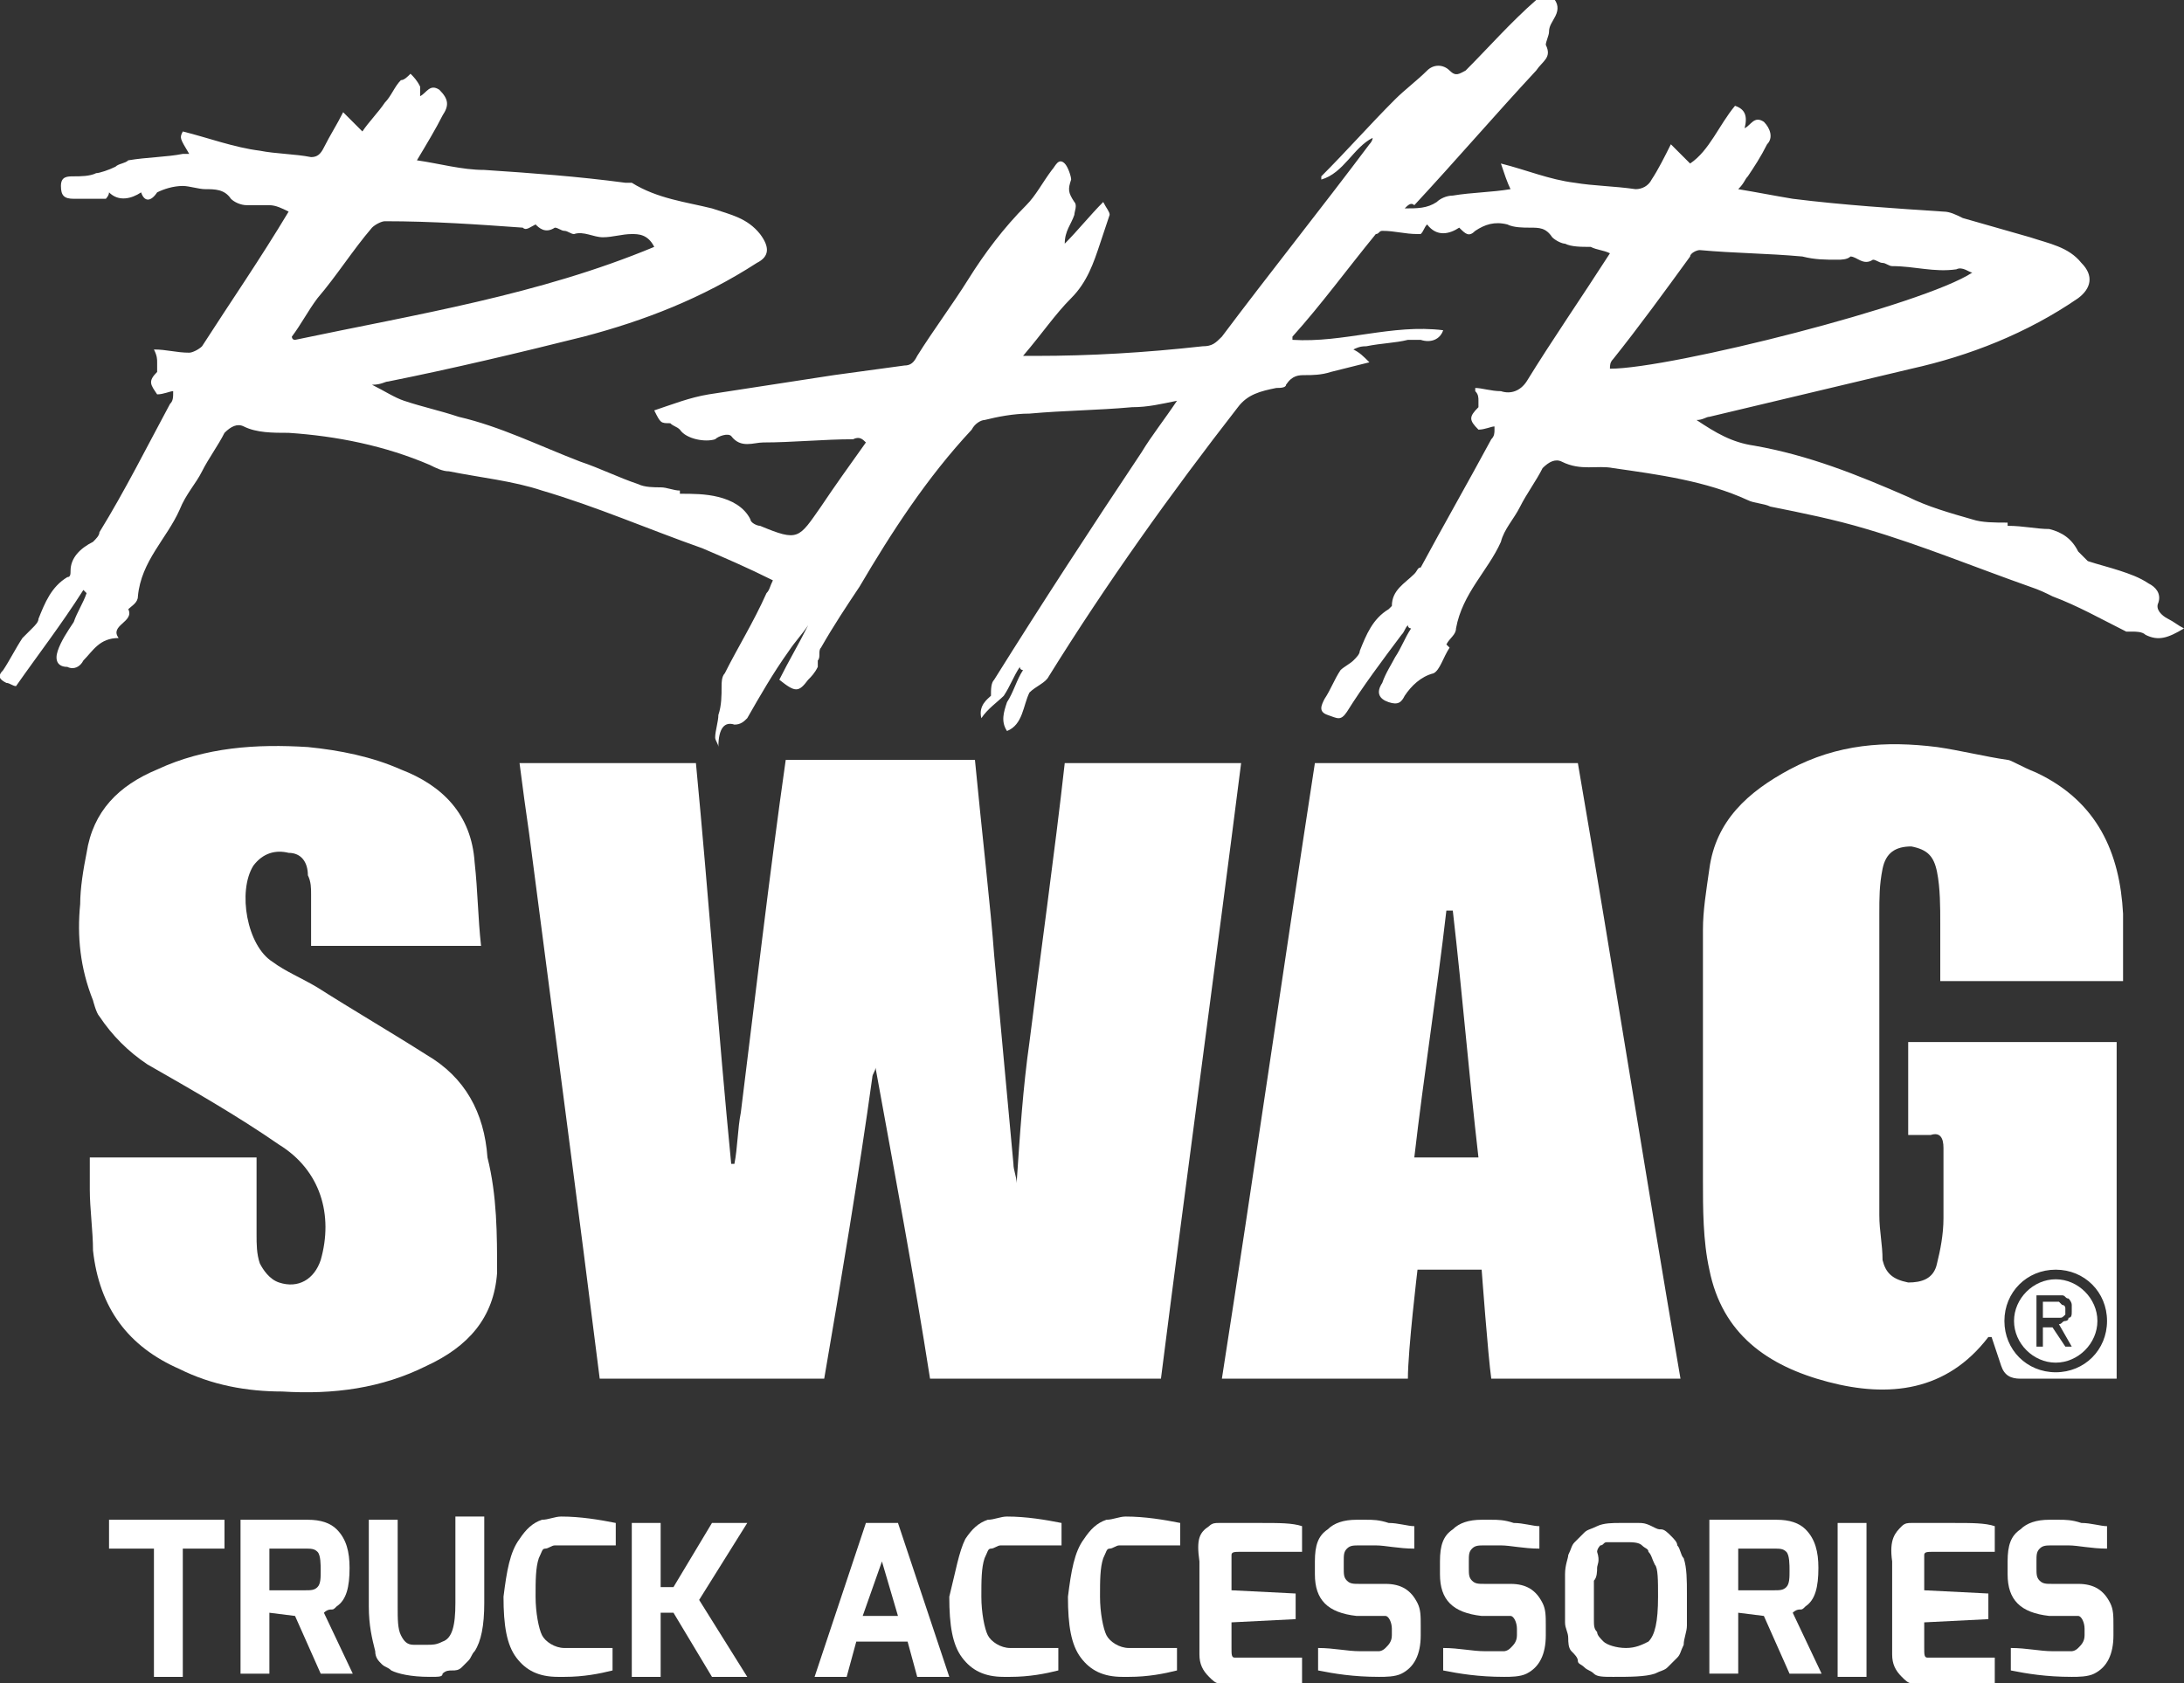
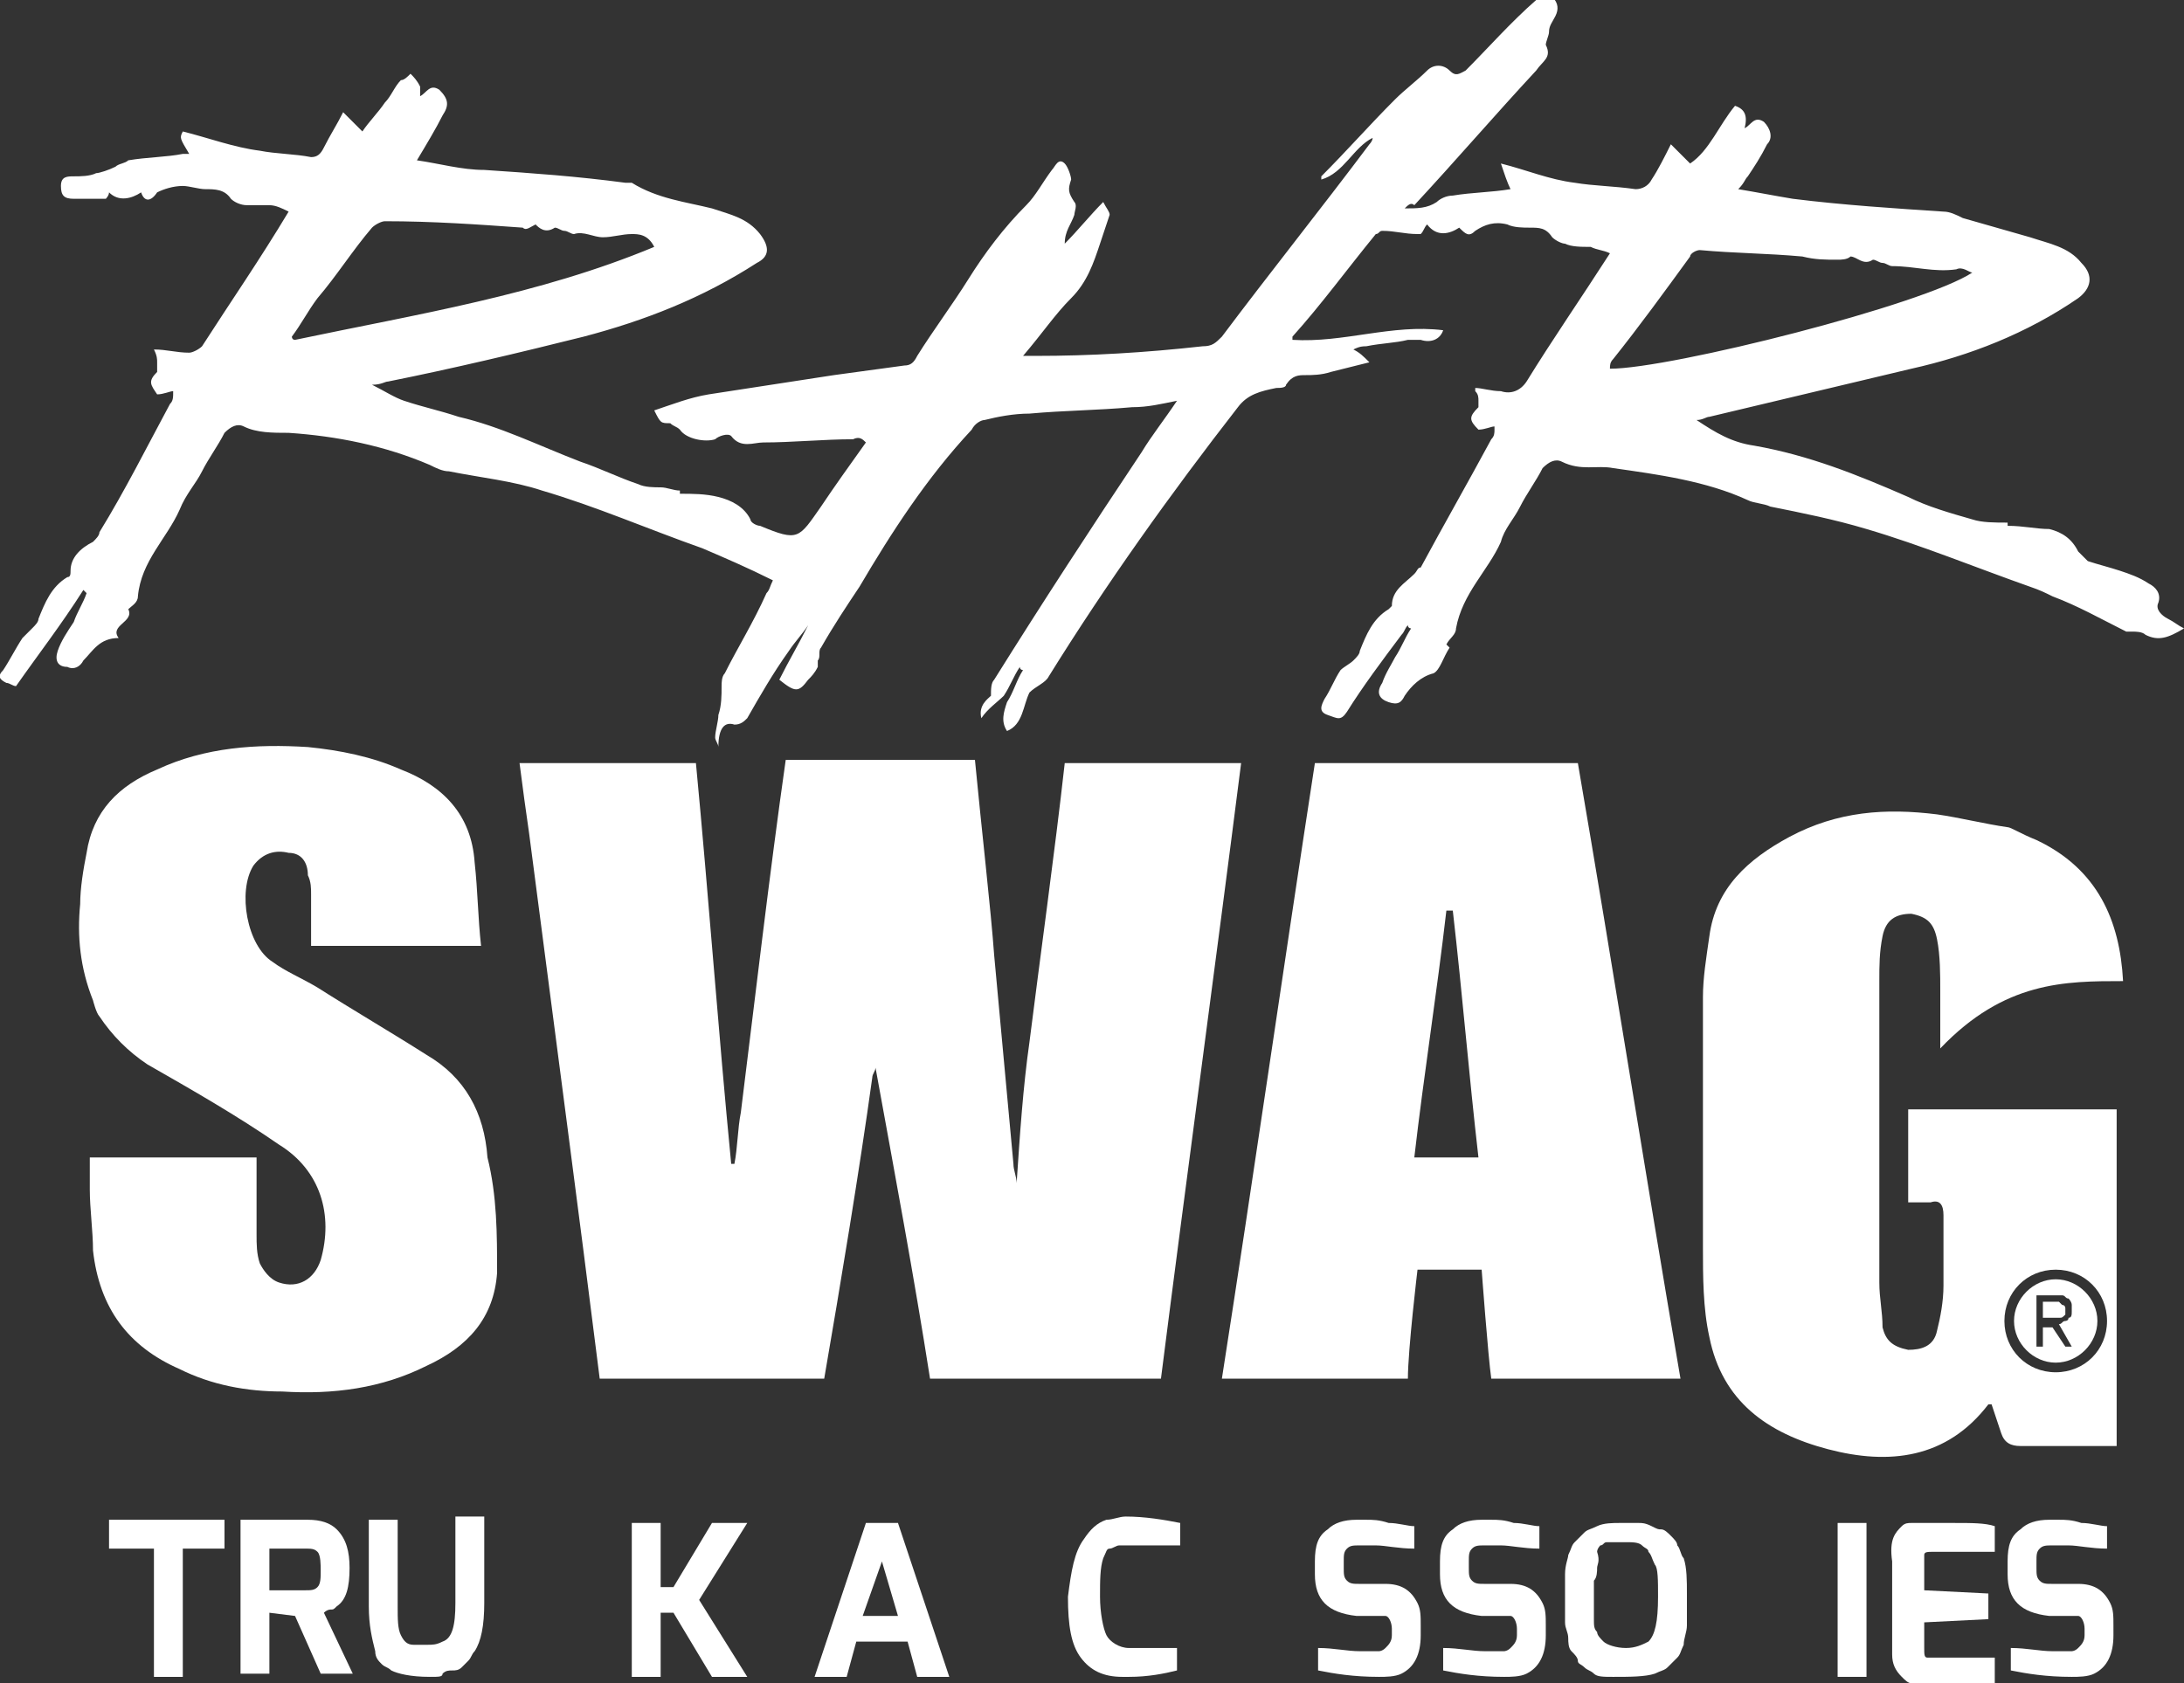
<svg xmlns="http://www.w3.org/2000/svg" version="1.1" id="Layer_1" x="0px" y="0px" viewBox="0 0 68.1 52.5" style="enable-background:new 0 0 68.1 52.5;" xml:space="preserve">
  <rect x="0" y="0" width="68.1" height="52.5" fill="#333333" stroke="none" />
  <style type="text/css">
	.st0{fill:#FFFFFF;}
	.st1{enable-background:new    ;}
</style>
  <g>
    <path class="st0" d="M67.6,19.3c-0.2-0.1-0.4-0.3-0.3-0.5c0.1-0.3-0.1-0.5-0.3-0.6c-0.3-0.2-0.6-0.3-0.9-0.4s-0.7-0.2-1-0.3   c-0.1-0.1-0.2-0.2-0.3-0.3c-0.2-0.4-0.5-0.6-0.9-0.7c-0.4,0-0.8-0.1-1.3-0.1c0,0,0,0,0-0.1c-0.4,0-0.8,0-1.1-0.1   c-0.7-0.2-1.4-0.4-2-0.7c-1.6-0.7-3.1-1.3-4.8-1.6c-0.7-0.1-1.2-0.4-1.8-0.8c0.2,0,0.3-0.1,0.4-0.1c2.1-0.5,4.2-1,6.3-1.5   c1.8-0.4,3.6-1.1,5.2-2.2c0.4-0.3,0.5-0.7,0.1-1.1c-0.4-0.5-1-0.6-1.6-0.8c-0.7-0.2-1.4-0.4-2.1-0.6c-0.2-0.1-0.4-0.2-0.6-0.2   c-1.5-0.1-3.1-0.2-4.7-0.4c-0.6-0.1-1.1-0.2-1.7-0.3c0.2-0.2,0.2-0.3,0.3-0.4c0.2-0.3,0.4-0.6,0.6-1C55.3,4.3,55.2,4,55,3.8   c-0.3-0.2-0.4,0.1-0.6,0.2c0.1-0.4,0-0.6-0.3-0.7c-0.5,0.6-0.8,1.4-1.4,1.8c-0.2-0.2-0.4-0.4-0.6-0.6c-0.2,0.4-0.4,0.8-0.6,1.1   c-0.1,0.2-0.3,0.3-0.5,0.3c-0.7-0.1-1.3-0.1-1.9-0.2c-0.8-0.1-1.5-0.4-2.3-0.6c0.1,0.3,0.2,0.6,0.3,0.8C46.5,6,45.9,6,45.3,6.1   c-0.2,0-0.4,0.1-0.5,0.2c-0.3,0.2-0.6,0.2-1,0.2c0.1-0.1,0.2-0.2,0.3-0.1c1.3-1.4,2.5-2.8,3.8-4.2c0.2-0.3,0.5-0.4,0.3-0.8   c0-0.1,0.1-0.3,0.1-0.4c0-0.2,0.1-0.3,0.2-0.5c0.1-0.2,0.1-0.4-0.1-0.6S48-0.1,47.9,0c-0.8,0.7-1.5,1.5-2.2,2.2   c-0.2,0.1-0.3,0.2-0.5,0s-0.5-0.2-0.7,0c-0.3,0.3-0.7,0.6-1,0.9c-0.8,0.8-1.5,1.6-2.3,2.4v0.1c0.7-0.2,1-1,1.6-1.3   c0,0.1-0.1,0.2-0.1,0.2c-1.5,2-3.1,4-4.6,6c-0.2,0.2-0.3,0.3-0.6,0.3c-1.8,0.2-3.5,0.3-5.2,0.3c-0.1,0-0.2,0-0.4,0   c0.6-0.7,1-1.3,1.5-1.8s0.7-1.1,0.9-1.7c0.1-0.3,0.2-0.6,0.3-0.9c0-0.1-0.1-0.2-0.2-0.4c-0.4,0.4-0.8,0.9-1.2,1.3   c0-0.4,0.2-0.6,0.3-0.9c0-0.1,0.1-0.3,0-0.4c-0.2-0.3-0.2-0.4-0.1-0.7c0-0.1-0.1-0.4-0.2-0.5c-0.2-0.2-0.3,0.1-0.4,0.2   c-0.3,0.4-0.5,0.8-0.8,1.1c-0.7,0.7-1.3,1.5-1.8,2.3s-1.1,1.6-1.6,2.4c-0.1,0.2-0.2,0.3-0.4,0.3c-0.7,0.1-1.5,0.2-2.2,0.3   c-1.3,0.2-2.6,0.4-3.9,0.6c-0.6,0.1-1.1,0.3-1.7,0.5c0.2,0.4,0.2,0.4,0.5,0.4c0.1,0.1,0.2,0.1,0.3,0.2c0.2,0.3,0.8,0.4,1.1,0.3   c0.1-0.1,0.4-0.2,0.5-0.1c0.3,0.4,0.7,0.2,1,0.2c0.9,0,1.9-0.1,2.8-0.1c0.2-0.1,0.3,0,0.4,0.1c-0.5,0.7-1,1.4-1.4,2   c-0.7,1-0.7,1.1-1.9,0.6c-0.1,0-0.3-0.1-0.3-0.2c-0.2-0.4-0.6-0.6-1-0.7s-0.8-0.1-1.2-0.1v-0.1c-0.2,0-0.4-0.1-0.6-0.1   s-0.5,0-0.7-0.1c-0.6-0.2-1.2-0.5-1.8-0.7c-1.3-0.5-2.5-1.1-3.8-1.4c-0.6-0.2-1.1-0.3-1.7-0.5c-0.3-0.1-0.6-0.3-1-0.5   c0.3,0,0.4-0.1,0.5-0.1c2-0.4,4.1-0.9,6.1-1.4c1.9-0.5,3.7-1.2,5.4-2.3C24,8,24,7.7,23.7,7.3c-0.4-0.5-0.9-0.6-1.5-0.8   c-0.8-0.2-1.7-0.3-2.5-0.8c0,0-0.1,0-0.2,0c-1.5-0.2-2.9-0.3-4.4-0.4c-0.7,0-1.4-0.2-2.1-0.3c0.3-0.5,0.6-1,0.8-1.4   C14,3.3,14,3.1,13.7,2.8c-0.3-0.2-0.4,0.1-0.6,0.2c0-0.1,0-0.2,0-0.3c-0.1-0.2-0.2-0.3-0.3-0.4c-0.1,0.1-0.2,0.2-0.3,0.2   C12.3,2.7,12.2,3,12,3.2c-0.2,0.3-0.5,0.6-0.7,0.9c-0.2-0.2-0.4-0.4-0.6-0.6c-0.2,0.4-0.4,0.7-0.6,1.1C10,4.8,9.9,4.9,9.7,4.9   C9.2,4.8,8.6,4.8,8.1,4.7C7.3,4.6,6.5,4.3,5.7,4.1C5.6,4.3,5.6,4.3,5.9,4.8c-0.1,0-0.1,0-0.2,0C5.2,4.9,4.6,4.9,4,5   C3.9,5.1,3.7,5.1,3.6,5.2C3.4,5.3,3.1,5.4,3,5.4C2.8,5.5,2.5,5.5,2.3,5.5s-0.4,0-0.4,0.3S2,6.2,2.3,6.2c0.4,0,0.7,0,1,0   c0,0,0.1-0.1,0.1-0.2c0.3,0.3,0.7,0.2,1,0c0.1,0.3,0.3,0.3,0.5,0c0.2-0.1,0.5-0.2,0.8-0.2c0.2,0,0.5,0.1,0.7,0.1   c0.3,0,0.6,0,0.8,0.3c0.1,0.1,0.3,0.2,0.5,0.2s0.5,0,0.7,0S8.8,6.5,9,6.6c-0.9,1.5-1.8,2.8-2.7,4.2C6.2,10.9,6,11,5.9,11   c-0.4,0-0.7-0.1-1.1-0.1c0.1,0.2,0.1,0.3,0.1,0.4s0,0.2,0,0.3c-0.3,0.3-0.2,0.4,0,0.7c0.2,0,0.4-0.1,0.5-0.1c0,0.2,0,0.3-0.1,0.4   c-0.7,1.3-1.4,2.7-2.2,4c0,0.1-0.1,0.2-0.2,0.3c-0.4,0.2-0.7,0.5-0.7,0.9c0,0.1,0,0.2-0.1,0.2c-0.5,0.3-0.7,0.8-0.9,1.3   c0,0.1-0.1,0.2-0.2,0.3c-0.1,0.1-0.2,0.2-0.3,0.3c-0.2,0.3-0.4,0.7-0.6,1c-0.2,0.2-0.1,0.3,0.1,0.4c0.1,0,0.2,0.1,0.3,0.1   c0.7-1,1.4-1.9,2.1-3l0.1,0.1c-0.1,0.3-0.3,0.6-0.4,0.9c-0.2,0.3-0.4,0.6-0.5,0.9s0,0.5,0.3,0.5c0.2,0.1,0.4,0,0.5-0.2   c0.3-0.3,0.5-0.7,1.1-0.7C3.4,19.5,4.2,19.4,4,19c0.1-0.1,0.3-0.2,0.3-0.4c0.1-1.1,0.9-1.8,1.3-2.7c0.2-0.5,0.5-0.8,0.7-1.2   s0.5-0.8,0.7-1.2c0.2-0.2,0.4-0.3,0.6-0.2C8,13.5,8.5,13.5,9,13.5c1.5,0.1,3,0.4,4.4,1c0.2,0.1,0.4,0.2,0.6,0.2   c1,0.2,2,0.3,2.9,0.6c1.7,0.5,3.3,1.2,5,1.8c0.7,0.3,1.4,0.6,2.2,1c-0.1,0.2-0.1,0.3-0.2,0.4c-0.4,0.9-0.9,1.7-1.3,2.5   c-0.1,0.1-0.1,0.3-0.1,0.4c0,0.3,0,0.6-0.1,0.9c0,0.2-0.1,0.5-0.1,0.7c0,0.1,0.1,0.2,0.1,0.3c0-0.6,0.2-0.8,0.5-0.7   c0.2,0,0.3-0.1,0.4-0.2c0.4-0.7,0.8-1.4,1.3-2.1c0.2-0.3,0.4-0.5,0.6-0.8c-0.3,0.6-0.6,1.1-0.9,1.7c0.5,0.4,0.6,0.4,0.9,0   c0.1-0.1,0.2-0.2,0.3-0.4c0-0.1,0-0.1,0-0.2c0.1-0.1,0-0.3,0.1-0.4c0.4-0.7,0.8-1.3,1.2-1.9c1-1.7,2.1-3.4,3.5-4.9   c0.1-0.2,0.3-0.3,0.4-0.3c0.4-0.1,0.9-0.2,1.4-0.2c1.1-0.1,2.1-0.1,3.2-0.2c0.5,0,0.9-0.1,1.4-0.2c-0.4,0.6-0.8,1.1-1.1,1.6   c-1.6,2.4-3.1,4.7-4.6,7.1c-0.1,0.1-0.1,0.3-0.1,0.5c-0.1,0.1-0.4,0.3-0.3,0.7c0.2-0.3,0.5-0.5,0.7-0.7c0.2-0.3,0.3-0.6,0.5-0.9   c0,0.1,0.1,0.1,0.1,0.1c-0.2,0.3-0.3,0.7-0.5,1c-0.1,0.3-0.2,0.6,0,0.9c0.5-0.2,0.5-0.8,0.7-1.2c0.2-0.2,0.5-0.3,0.6-0.5   c1.8-2.9,3.8-5.7,5.9-8.4c0.3-0.4,0.7-0.5,1.2-0.6c0.1,0,0.3,0,0.3-0.1c0.2-0.3,0.4-0.3,0.6-0.3s0.5,0,0.8-0.1   c0.4-0.1,0.8-0.2,1.2-0.3c-0.2-0.2-0.3-0.3-0.5-0.4c0.2-0.1,0.3-0.1,0.4-0.1c0.5-0.1,0.9-0.1,1.3-0.2c0.1,0,0.3,0,0.4,0   c0.3,0.1,0.6,0,0.7-0.3c-1.6-0.2-3.1,0.4-4.7,0.3c0-0.1,0-0.1,0-0.1c0.9-1,1.7-2.1,2.6-3.2c0.1,0,0.1-0.1,0.2-0.1   c0.4,0,0.7,0.1,1.1,0.1h0.1c0.1-0.1,0.1-0.2,0.2-0.3c0.3,0.4,0.7,0.3,1,0.1c0.2,0.2,0.3,0.3,0.5,0.1C46.3,7,46.6,6.9,47,7   c0.2,0.1,0.5,0.1,0.7,0.1c0.3,0,0.5,0,0.7,0.3c0.1,0.1,0.3,0.2,0.4,0.2c0.2,0.1,0.5,0.1,0.8,0.1c0.2,0.1,0.4,0.1,0.6,0.2   c-0.9,1.4-1.8,2.7-2.6,4c-0.2,0.3-0.5,0.4-0.8,0.3c-0.3,0-0.6-0.1-0.8-0.1c0,0.1,0,0.1,0,0.1c0.1,0.1,0.1,0.2,0.1,0.3   c0,0,0,0.1,0,0.2c-0.3,0.3-0.3,0.4,0,0.7c0.2,0,0.4-0.1,0.5-0.1v0.1c0,0.1,0,0.2-0.1,0.3c-0.7,1.3-1.5,2.7-2.2,4   c-0.1,0-0.1,0.1-0.2,0.2c-0.3,0.3-0.7,0.5-0.7,1L43.3,19c-0.5,0.3-0.7,0.8-0.9,1.3c0,0.1-0.1,0.2-0.2,0.3c-0.1,0.1-0.3,0.2-0.4,0.3   c-0.2,0.3-0.3,0.6-0.5,0.9c-0.1,0.2-0.2,0.4,0.1,0.5s0.4,0.2,0.6-0.1c0.5-0.8,1.1-1.6,1.7-2.4c0.1-0.1,0.1-0.2,0.2-0.3   c0,0.1,0.1,0.1,0.1,0.1c-0.2,0.3-0.3,0.6-0.5,0.9c-0.1,0.2-0.3,0.5-0.4,0.8c-0.2,0.3-0.1,0.5,0.2,0.6s0.4,0,0.5-0.2   c0.2-0.3,0.5-0.6,0.9-0.7c0.2-0.1,0.3-0.5,0.5-0.8l-0.1-0.1c0.1-0.2,0.3-0.3,0.3-0.5c0.2-1.1,1-1.8,1.4-2.7   c0.1-0.4,0.4-0.7,0.6-1.1c0.2-0.4,0.5-0.8,0.7-1.2c0.2-0.2,0.4-0.3,0.6-0.2c0.6,0.3,1.1,0.1,1.6,0.2c1.4,0.2,2.9,0.4,4.2,1   c0.2,0.1,0.5,0.1,0.7,0.2c1,0.2,2,0.4,3,0.7c1.7,0.5,3.4,1.2,5.1,1.8c0.3,0.1,0.5,0.2,0.7,0.3c0.8,0.3,1.5,0.7,2.3,1.1   c0.1,0,0.1,0,0.2,0s0.3,0,0.4,0.1c0.4,0.2,0.7,0.1,1.2-0.2C67.9,19.5,67.8,19.4,67.6,19.3z M9.1,10.5c0.3-0.4,0.5-0.8,0.8-1.2   c0.6-0.7,1.1-1.5,1.7-2.2C11.7,7,11.9,6.9,12,6.9c1.5,0,2.9,0.1,4.3,0.2c0.1,0.1,0.2,0,0.4-0.1c0.1,0.1,0.3,0.3,0.6,0.1   c0.1,0,0.2,0.1,0.3,0.1s0.2,0.1,0.3,0.1c0.3-0.1,0.6,0.1,0.9,0.1s0.6-0.1,0.9-0.1c0.2,0,0.5,0,0.7,0.4C16.8,9.2,13,9.8,9.2,10.6   C9.1,10.6,9.1,10.5,9.1,10.5z M50.2,11.5c0-0.1,0-0.2,0.1-0.3c0.8-1,1.6-2.1,2.4-3.2c0-0.1,0.2-0.2,0.3-0.2   c1.1,0.1,2.1,0.1,3.2,0.2c0.4,0.1,0.7,0.1,1.1,0.1c0.1,0,0.3,0,0.4-0.1c0.2,0,0.4,0.3,0.7,0.1c0.1,0,0.2,0.1,0.3,0.1   s0.2,0.1,0.3,0.1c0.7,0,1.3,0.2,2,0.1c0.2-0.1,0.4,0.1,0.5,0.1C60,9.5,52.1,11.5,50.2,11.5z" />
    <path class="st0" d="M13.3,32.9c-1.1-0.7-2.3-1.4-3.4-2.1c-0.5-0.3-1-0.5-1.4-0.8c-0.8-0.5-1.1-2.2-0.6-3c0.3-0.4,0.7-0.5,1.1-0.4   c0.4,0,0.6,0.3,0.6,0.7c0.1,0.2,0.1,0.4,0.1,0.6c0,0.5,0,1,0,1.6c1.8,0,3.5,0,5.3,0c-0.1-0.9-0.1-1.7-0.2-2.6   c-0.1-1.5-1-2.4-2.3-2.9c-0.9-0.4-1.9-0.6-2.9-0.7c-1.6-0.1-3.2,0-4.7,0.7c-1.2,0.5-2,1.3-2.2,2.6c-0.1,0.5-0.2,1.1-0.2,1.6   c-0.1,1,0,2,0.4,3c0,0,0.1,0.4,0.2,0.5c0.4,0.6,0.9,1.1,1.5,1.5C6,34,7.4,34.8,8.7,35.7c1.3,0.8,1.7,2.2,1.3,3.6   c-0.2,0.6-0.7,0.9-1.3,0.7c-0.3-0.1-0.5-0.4-0.6-0.6C8,39.1,8,38.8,8,38.5c0-0.8,0-1.6,0-2.4H2.8v1c0,0.6,0.1,1.3,0.1,1.9   c0.2,1.8,1.1,3,2.7,3.7c1,0.5,2.1,0.7,3.2,0.7c1.6,0.1,3.1-0.1,4.5-0.8c1.3-0.6,2.1-1.5,2.2-2.9c0-1.2,0-2.4-0.3-3.6   C15.1,34.7,14.5,33.6,13.3,32.9z" />
    <path class="st0" d="M33.2,23.8c-0.3,2.7-0.8,6.3-1.1,8.7c-0.2,1.4-0.3,2.9-0.4,4.4c0-0.2-0.1-0.4-0.1-0.6   c-0.2-2.2-0.4-4.3-0.6-6.5c-0.1-1.4-0.4-4-0.6-6.1h-5.9c-0.5,3.5-1,7.8-1.4,11c-0.1,0.5-0.1,1.1-0.2,1.6h-0.1   c-0.4-4.1-0.7-8.3-1.1-12.5c-1.9,0-3.7,0-5.5,0c0.1,0.8,0.2,1.5,0.3,2.2c0.4,3.1,0.8,6.1,1.2,9.2c0.3,2.3,0.7,5.4,1,7.8h7   c0.5-2.9,1.1-6.5,1.5-9.4c0-0.1,0.1-0.2,0.1-0.3c0.6,3.3,1.2,6.5,1.7,9.7h6.4c0.2,0,0.5,0,0.8,0c0.8-6.3,1.7-12.9,2.5-19.2   C38.7,23.8,33.2,23.8,33.2,23.8z" />
    <path class="st0" d="M49.2,23.8h-2.4c-0.2,0-0.4,0-0.5,0c-0.4,0-0.7,0-1.1,0h-4c-0.1,0-0.1,0-0.2,0c-1,6.5-1.9,12.8-2.9,19.2h5.8   c0-0.9,0.3-3.4,0.3-3.4h2c0,0,0.2,2.7,0.3,3.4h5.9C51.3,36.6,50.3,30.2,49.2,23.8z M44.1,36.1c0.3-2.6,0.7-5.1,1-7.7   c0,0,0.1,0,0.2,0c0.3,2.6,0.5,5.1,0.8,7.7C45.4,36.1,44.8,36.1,44.1,36.1z" />
    <g class="st1">
      <path class="st0" d="M3.4,48.3v-0.9H7v0.9H5.7v4H4.8v-4H3.4z" />
      <path class="st0" d="M9.6,47.4c0.4,0,0.7,0.1,0.9,0.3c0.3,0.3,0.4,0.7,0.4,1.2c0,0.6-0.1,1-0.4,1.2c-0.1,0.1-0.1,0.1-0.2,0.1    c0,0-0.1,0-0.2,0.1l0.9,1.9h-1l-0.8-1.8l-0.8-0.1v1.9H7.5v-4.8C7.5,47.4,9.6,47.4,9.6,47.4z M8.4,49.6h1.1c0.2,0,0.3,0,0.4-0.1    C10,49.4,10,49.2,10,49s0-0.5-0.1-0.6s-0.2-0.1-0.4-0.1H8.4V49.6z" />
      <path class="st0" d="M13.4,52.3L13.4,52.3c-0.6,0-1-0.1-1.2-0.2C12.1,52,12,52,11.9,51.9c-0.1-0.1-0.2-0.2-0.2-0.4    c-0.1-0.4-0.2-0.8-0.2-1.4v-2.7h0.9v2.7c0,0.4,0,0.7,0.1,0.9s0.2,0.3,0.4,0.3c0.1,0,0.2,0,0.4,0s0.3,0,0.5-0.1    c0.3-0.1,0.4-0.5,0.4-1.2v-2.7h0.9V50c0,0.7-0.1,1.2-0.3,1.5c-0.1,0.1-0.1,0.2-0.2,0.3s-0.1,0.1-0.2,0.2c-0.1,0.1-0.2,0.1-0.3,0.1    s-0.2,0-0.3,0.1C13.8,52.3,13.7,52.3,13.4,52.3z" />
-       <path class="st0" d="M16.2,48c0.2-0.3,0.4-0.5,0.7-0.6c0.2,0,0.4-0.1,0.6-0.1c0.6,0,1.2,0.1,1.7,0.2v0.7c-0.1,0-0.1,0-0.2,0    s-0.1,0-0.2,0s-0.2,0-0.2,0c-0.1,0-0.2,0-0.3,0c-0.2,0-0.4,0-0.6,0s-0.3,0-0.4,0s-0.2,0.1-0.3,0.1s-0.1,0.1-0.2,0.3    c-0.1,0.3-0.1,0.7-0.1,1.2s0.1,1,0.2,1.2s0.4,0.4,0.7,0.4c0.4,0,0.8,0,1.3,0h0.2v0.7c-0.4,0.1-0.9,0.2-1.5,0.2c0,0-0.1,0-0.2,0    c-0.6,0-1-0.2-1.3-0.6c-0.3-0.4-0.4-1-0.4-1.9C15.8,49,15.9,48.4,16.2,48z" />
      <path class="st0" d="M19.7,52.3v-4.8h0.9v2H21l1.2-2h1.1l-1.5,2.4l1.5,2.4h-1.1l-1.2-2h-0.4v2C20.6,52.3,19.7,52.3,19.7,52.3z" />
      <path class="st0" d="M25.4,52.3l1.6-4.8h1l1.6,4.8h-1l-0.3-1.1h-1.6l-0.3,1.1H25.4z M26.9,50.4H28l-0.5-1.7L26.9,50.4z" />
-       <path class="st0" d="M30.1,48c0.2-0.3,0.4-0.5,0.7-0.6c0.2,0,0.4-0.1,0.6-0.1c0.6,0,1.2,0.1,1.7,0.2v0.7c-0.1,0-0.1,0-0.2,0    c-0.1,0-0.1,0-0.2,0c-0.1,0-0.2,0-0.2,0c-0.1,0-0.2,0-0.3,0c-0.2,0-0.4,0-0.6,0s-0.3,0-0.4,0s-0.2,0.1-0.3,0.1s-0.1,0.1-0.2,0.3    c-0.1,0.3-0.1,0.7-0.1,1.2s0.1,1,0.2,1.2s0.4,0.4,0.7,0.4c0.4,0,0.8,0,1.3,0H33v0.7c-0.4,0.1-0.9,0.2-1.5,0.2c0,0-0.1,0-0.2,0    c-0.6,0-1-0.2-1.3-0.6c-0.3-0.4-0.4-1-0.4-1.9C29.8,49,29.9,48.4,30.1,48z" />
      <path class="st0" d="M33.8,48c0.2-0.3,0.4-0.5,0.7-0.6c0.2,0,0.4-0.1,0.6-0.1c0.6,0,1.2,0.1,1.7,0.2v0.7c-0.1,0-0.1,0-0.2,0    c-0.1,0-0.1,0-0.2,0c-0.1,0-0.2,0-0.2,0c-0.1,0-0.2,0-0.3,0c-0.2,0-0.4,0-0.6,0s-0.3,0-0.4,0c-0.1,0-0.2,0.1-0.3,0.1    s-0.1,0.1-0.2,0.3c-0.1,0.3-0.1,0.7-0.1,1.2s0.1,1,0.2,1.2s0.4,0.4,0.7,0.4c0.4,0,0.8,0,1.3,0h0.2v0.7c-0.4,0.1-0.9,0.2-1.5,0.2    c0,0-0.1,0-0.2,0c-0.6,0-1-0.2-1.3-0.6c-0.3-0.4-0.4-1-0.4-1.9C33.4,49,33.5,48.4,33.8,48z" />
-       <path class="st0" d="M37.7,47.6c0.1-0.1,0.2-0.1,0.3-0.1s0.2,0,0.3,0s0.4,0,1,0s1,0,1.3,0.1v0.8h-1.9c-0.2,0-0.3,0-0.3,0.1    s0,0.1,0,0.3v0.8l2,0.1v0.8l-2,0.1v0.8c0,0.2,0,0.3,0.1,0.3s0.2,0,0.3,0h1.8v0.8c-0.2,0-0.8,0.1-1.6,0.1h-0.4h-0.1    c0,0-0.1,0-0.2,0s-0.2,0-0.3-0.1c-0.1,0-0.2-0.1-0.3-0.2c-0.2-0.2-0.3-0.4-0.3-0.7v-2.9C37.3,48,37.4,47.8,37.7,47.6z" />
      <path class="st0" d="M41,49.1v-0.4c0-0.5,0.1-0.8,0.4-1c0.2-0.2,0.5-0.3,0.9-0.3c0.1,0,0.2,0,0.3,0c0.2,0,0.4,0,0.7,0.1    c0.3,0,0.6,0.1,0.8,0.1v0.7c-0.5,0-0.9-0.1-1.2-0.1s-0.5,0-0.5,0c-0.2,0-0.3,0-0.4,0.1c-0.1,0.1-0.1,0.2-0.1,0.4v0.2    c0,0.2,0,0.3,0.1,0.4s0.2,0.1,0.4,0.1h0.8c0.5,0,0.8,0.2,1,0.6c0.1,0.2,0.1,0.4,0.1,0.7V51c0,0.6-0.2,1-0.6,1.2    c-0.2,0.1-0.5,0.1-0.7,0.1c-0.8,0-1.4-0.1-1.9-0.2v-0.7c0.5,0,0.9,0.1,1.3,0.1s0.6,0,0.6,0s0.1,0,0.2-0.1c0.1-0.1,0.2-0.2,0.2-0.4    v-0.2c0-0.2-0.1-0.4-0.2-0.4c-0.1,0-0.1,0-0.2,0h-0.7C41.4,50.3,41,49.9,41,49.1z" />
      <path class="st0" d="M44.9,49.1v-0.4c0-0.5,0.1-0.8,0.4-1c0.2-0.2,0.5-0.3,0.9-0.3c0.1,0,0.2,0,0.3,0c0.2,0,0.4,0,0.7,0.1    c0.3,0,0.6,0.1,0.8,0.1v0.7c-0.5,0-0.9-0.1-1.2-0.1s-0.5,0-0.5,0c-0.2,0-0.3,0-0.4,0.1c-0.1,0.1-0.1,0.2-0.1,0.4v0.2    c0,0.2,0,0.3,0.1,0.4s0.2,0.1,0.4,0.1h0.8c0.5,0,0.8,0.2,1,0.6c0.1,0.2,0.1,0.4,0.1,0.7V51c0,0.6-0.2,1-0.6,1.2    c-0.2,0.1-0.5,0.1-0.7,0.1c-0.8,0-1.4-0.1-1.9-0.2v-0.7c0.5,0,0.9,0.1,1.3,0.1s0.6,0,0.6,0s0.1,0,0.2-0.1c0.1-0.1,0.2-0.2,0.2-0.4    v-0.2c0-0.2-0.1-0.4-0.2-0.4c-0.1,0-0.1,0-0.2,0h-0.7C45.3,50.3,44.9,49.9,44.9,49.1z" />
      <path class="st0" d="M48.9,51.1c0-0.2-0.1-0.3-0.1-0.5s0-0.4,0-0.7s0-0.5,0-0.8s0.1-0.5,0.1-0.6c0.1-0.2,0.1-0.3,0.2-0.4    c0.1-0.1,0.2-0.2,0.3-0.3s0.2-0.1,0.4-0.2c0.2-0.1,0.5-0.1,0.7-0.1c0.3,0,0.4,0,0.6,0c0.1,0,0.2,0,0.4,0.1s0.2,0.1,0.3,0.1    s0.2,0.1,0.3,0.2c0.1,0.1,0.2,0.2,0.2,0.3c0.1,0.1,0.1,0.3,0.2,0.4c0.1,0.3,0.1,0.7,0.1,1.1c0,0.4,0,0.8,0,1s-0.1,0.4-0.1,0.6    c-0.1,0.2-0.1,0.3-0.2,0.4c-0.1,0.1-0.2,0.2-0.3,0.3s-0.2,0.1-0.4,0.2c-0.3,0.1-0.8,0.1-1.3,0.1c-0.3,0-0.5,0-0.6-0.1    s-0.2-0.1-0.3-0.2c-0.1-0.1-0.2-0.1-0.2-0.2s-0.1-0.2-0.2-0.3S48.9,51.2,48.9,51.1z M49.8,48.9c0,0.1,0,0.3-0.1,0.4    c0,0.2,0,0.4,0,0.6s0,0.5,0,0.6c0,0.2,0,0.3,0.1,0.4c0,0.1,0.1,0.2,0.2,0.3c0.1,0.1,0.4,0.2,0.7,0.2s0.5-0.1,0.7-0.2    c0.2-0.2,0.3-0.6,0.3-1.4c0-0.5,0-0.9-0.1-1c-0.1-0.2-0.1-0.3-0.2-0.4c0-0.1-0.1-0.1-0.2-0.2c-0.1-0.1-0.3-0.1-0.5-0.1    s-0.3,0-0.4,0c-0.1,0-0.1,0-0.2,0c-0.1,0-0.1,0.1-0.2,0.1c0,0-0.1,0.1-0.1,0.2C49.9,48.7,49.8,48.8,49.8,48.9z" />
-       <path class="st0" d="M55.4,47.4c0.4,0,0.7,0.1,0.9,0.3c0.3,0.3,0.4,0.7,0.4,1.2c0,0.6-0.1,1-0.4,1.2c-0.1,0.1-0.1,0.1-0.2,0.1    c0,0-0.1,0-0.2,0.1l0.9,1.9h-1L55,50.4l-0.8-0.1v1.9h-0.9v-4.8C53.3,47.4,55.4,47.4,55.4,47.4z M54.2,49.6h1.1    c0.2,0,0.3,0,0.4-0.1c0.1-0.1,0.1-0.3,0.1-0.5s0-0.5-0.1-0.6s-0.2-0.1-0.4-0.1h-1.1V49.6z" />
      <path class="st0" d="M57.3,52.3v-4.8h0.9v4.8H57.3z" />
      <path class="st0" d="M59.3,47.6c0.1-0.1,0.2-0.1,0.3-0.1s0.2,0,0.3,0s0.4,0,1,0s1,0,1.3,0.1v0.8h-1.9c-0.2,0-0.3,0-0.3,0.1    s0,0.1,0,0.3v0.8l2,0.1v0.8l-2,0.1v0.8c0,0.2,0,0.3,0.1,0.3s0.2,0,0.3,0h1.8v0.8c-0.2,0-0.8,0.1-1.6,0.1h-0.4h-0.1    c0,0-0.1,0-0.2,0s-0.2,0-0.3-0.1c-0.1,0-0.2-0.1-0.3-0.2c-0.2-0.2-0.3-0.4-0.3-0.7v-2.9C58.9,48,59.1,47.8,59.3,47.6z" />
      <path class="st0" d="M62.6,49.1v-0.4c0-0.5,0.1-0.8,0.4-1c0.2-0.2,0.5-0.3,0.9-0.3c0.1,0,0.2,0,0.3,0c0.2,0,0.4,0,0.7,0.1    c0.3,0,0.6,0.1,0.8,0.1v0.7c-0.5,0-0.9-0.1-1.2-0.1s-0.5,0-0.5,0c-0.2,0-0.3,0-0.4,0.1c-0.1,0.1-0.1,0.2-0.1,0.4v0.2    c0,0.2,0,0.3,0.1,0.4s0.2,0.1,0.4,0.1h0.8c0.5,0,0.8,0.2,1,0.6c0.1,0.2,0.1,0.4,0.1,0.7V51c0,0.6-0.2,1-0.6,1.2    c-0.2,0.1-0.5,0.1-0.7,0.1c-0.8,0-1.4-0.1-1.9-0.2v-0.7c0.5,0,0.9,0.1,1.3,0.1c0.4,0,0.6,0,0.6,0s0.1,0,0.2-0.1S65,51.2,65,51    v-0.2c0-0.2-0.1-0.4-0.2-0.4s-0.1,0-0.2,0h-0.7C63,50.3,62.6,49.9,62.6,49.1z" />
    </g>
    <g>
-       <path class="st0" d="M66.2,30.6c0-0.7,0-1.4,0-2.1c-0.1-1.9-0.8-3.5-2.7-4.4c-0.5-0.2-0.8-0.4-0.9-0.4c-0.7-0.1-1.5-0.3-2.2-0.4    c-1.6-0.2-3.1-0.1-4.6,0.7c-1.3,0.7-2.3,1.6-2.5,3.1c-0.1,0.7-0.2,1.3-0.2,1.9c0,2.6,0,5.2,0,7.8c0,0.9,0,1.9,0.2,2.8    c0.4,2,1.8,3,3.7,3.5s3.7,0.3,5-1.4c0,0,0,0,0.1,0c0.1,0.3,0.2,0.6,0.3,0.9c0.1,0.3,0.3,0.4,0.6,0.4c0.4,0,0.7,0,1.1,0h0.3    c0.3,0,0.7,0,1,0c0.2,0,0.4,0,0.6,0c0-3.5,0-6.9,0-10.5c-2.2,0-4.3,0-6.5,0c0,1,0,1.9,0,2.9c0.3,0,0.5,0,0.7,0    c0.3-0.1,0.4,0.1,0.4,0.4c0,0.7,0,1.5,0,2.2c0,0.5-0.1,1-0.2,1.4c-0.1,0.5-0.5,0.6-0.9,0.6c-0.5-0.1-0.7-0.3-0.8-0.7    c0-0.5-0.1-0.9-0.1-1.4c0-3.2,0-6.3,0-9.4c0-0.5,0-0.9,0.1-1.4c0.1-0.5,0.4-0.7,0.9-0.7c0.5,0.1,0.7,0.3,0.8,0.8    c0.1,0.5,0.1,1.1,0.1,1.6c0,0.6,0,1.2,0,1.8C62.5,30.6,64.4,30.6,66.2,30.6z M64.1,39.6c0.9,0,1.6,0.7,1.6,1.6    c0,0.9-0.7,1.6-1.6,1.6c-0.9,0-1.6-0.7-1.6-1.6C62.5,40.3,63.2,39.6,64.1,39.6z" />
+       <path class="st0" d="M66.2,30.6c-0.1-1.9-0.8-3.5-2.7-4.4c-0.5-0.2-0.8-0.4-0.9-0.4c-0.7-0.1-1.5-0.3-2.2-0.4    c-1.6-0.2-3.1-0.1-4.6,0.7c-1.3,0.7-2.3,1.6-2.5,3.1c-0.1,0.7-0.2,1.3-0.2,1.9c0,2.6,0,5.2,0,7.8c0,0.9,0,1.9,0.2,2.8    c0.4,2,1.8,3,3.7,3.5s3.7,0.3,5-1.4c0,0,0,0,0.1,0c0.1,0.3,0.2,0.6,0.3,0.9c0.1,0.3,0.3,0.4,0.6,0.4c0.4,0,0.7,0,1.1,0h0.3    c0.3,0,0.7,0,1,0c0.2,0,0.4,0,0.6,0c0-3.5,0-6.9,0-10.5c-2.2,0-4.3,0-6.5,0c0,1,0,1.9,0,2.9c0.3,0,0.5,0,0.7,0    c0.3-0.1,0.4,0.1,0.4,0.4c0,0.7,0,1.5,0,2.2c0,0.5-0.1,1-0.2,1.4c-0.1,0.5-0.5,0.6-0.9,0.6c-0.5-0.1-0.7-0.3-0.8-0.7    c0-0.5-0.1-0.9-0.1-1.4c0-3.2,0-6.3,0-9.4c0-0.5,0-0.9,0.1-1.4c0.1-0.5,0.4-0.7,0.9-0.7c0.5,0.1,0.7,0.3,0.8,0.8    c0.1,0.5,0.1,1.1,0.1,1.6c0,0.6,0,1.2,0,1.8C62.5,30.6,64.4,30.6,66.2,30.6z M64.1,39.6c0.9,0,1.6,0.7,1.6,1.6    c0,0.9-0.7,1.6-1.6,1.6c-0.9,0-1.6-0.7-1.6-1.6C62.5,40.3,63.2,39.6,64.1,39.6z" />
      <g>
        <path class="st0" d="M64.4,41C64.4,41,64.4,40.9,64.4,41c0-0.1,0-0.2,0-0.2c0,0,0-0.1-0.1-0.1c0,0,0,0-0.1-0.1c0,0-0.1,0-0.1,0     h-0.4v0.5h0.4c0,0,0.1,0,0.1,0C64.3,41.1,64.3,41.1,64.4,41C64.3,41.1,64.4,41,64.4,41z" />
        <path class="st0" d="M64.1,39.9c-0.7,0-1.3,0.6-1.3,1.3c0,0.7,0.6,1.3,1.3,1.3c0.7,0,1.3-0.6,1.3-1.3     C65.4,40.5,64.8,39.9,64.1,39.9z M64.4,42l-0.4-0.6h-0.3V42h-0.2v-1.6h0.6c0.1,0,0.1,0,0.2,0c0.1,0,0.1,0.1,0.2,0.1     c0,0,0.1,0.1,0.1,0.2c0,0.1,0,0.1,0,0.2c0,0.1,0,0.2-0.1,0.2c0,0.1-0.1,0.1-0.1,0.1c-0.1,0-0.1,0.1-0.2,0.1l0.4,0.7H64.4z" />
      </g>
    </g>
  </g>
</svg>